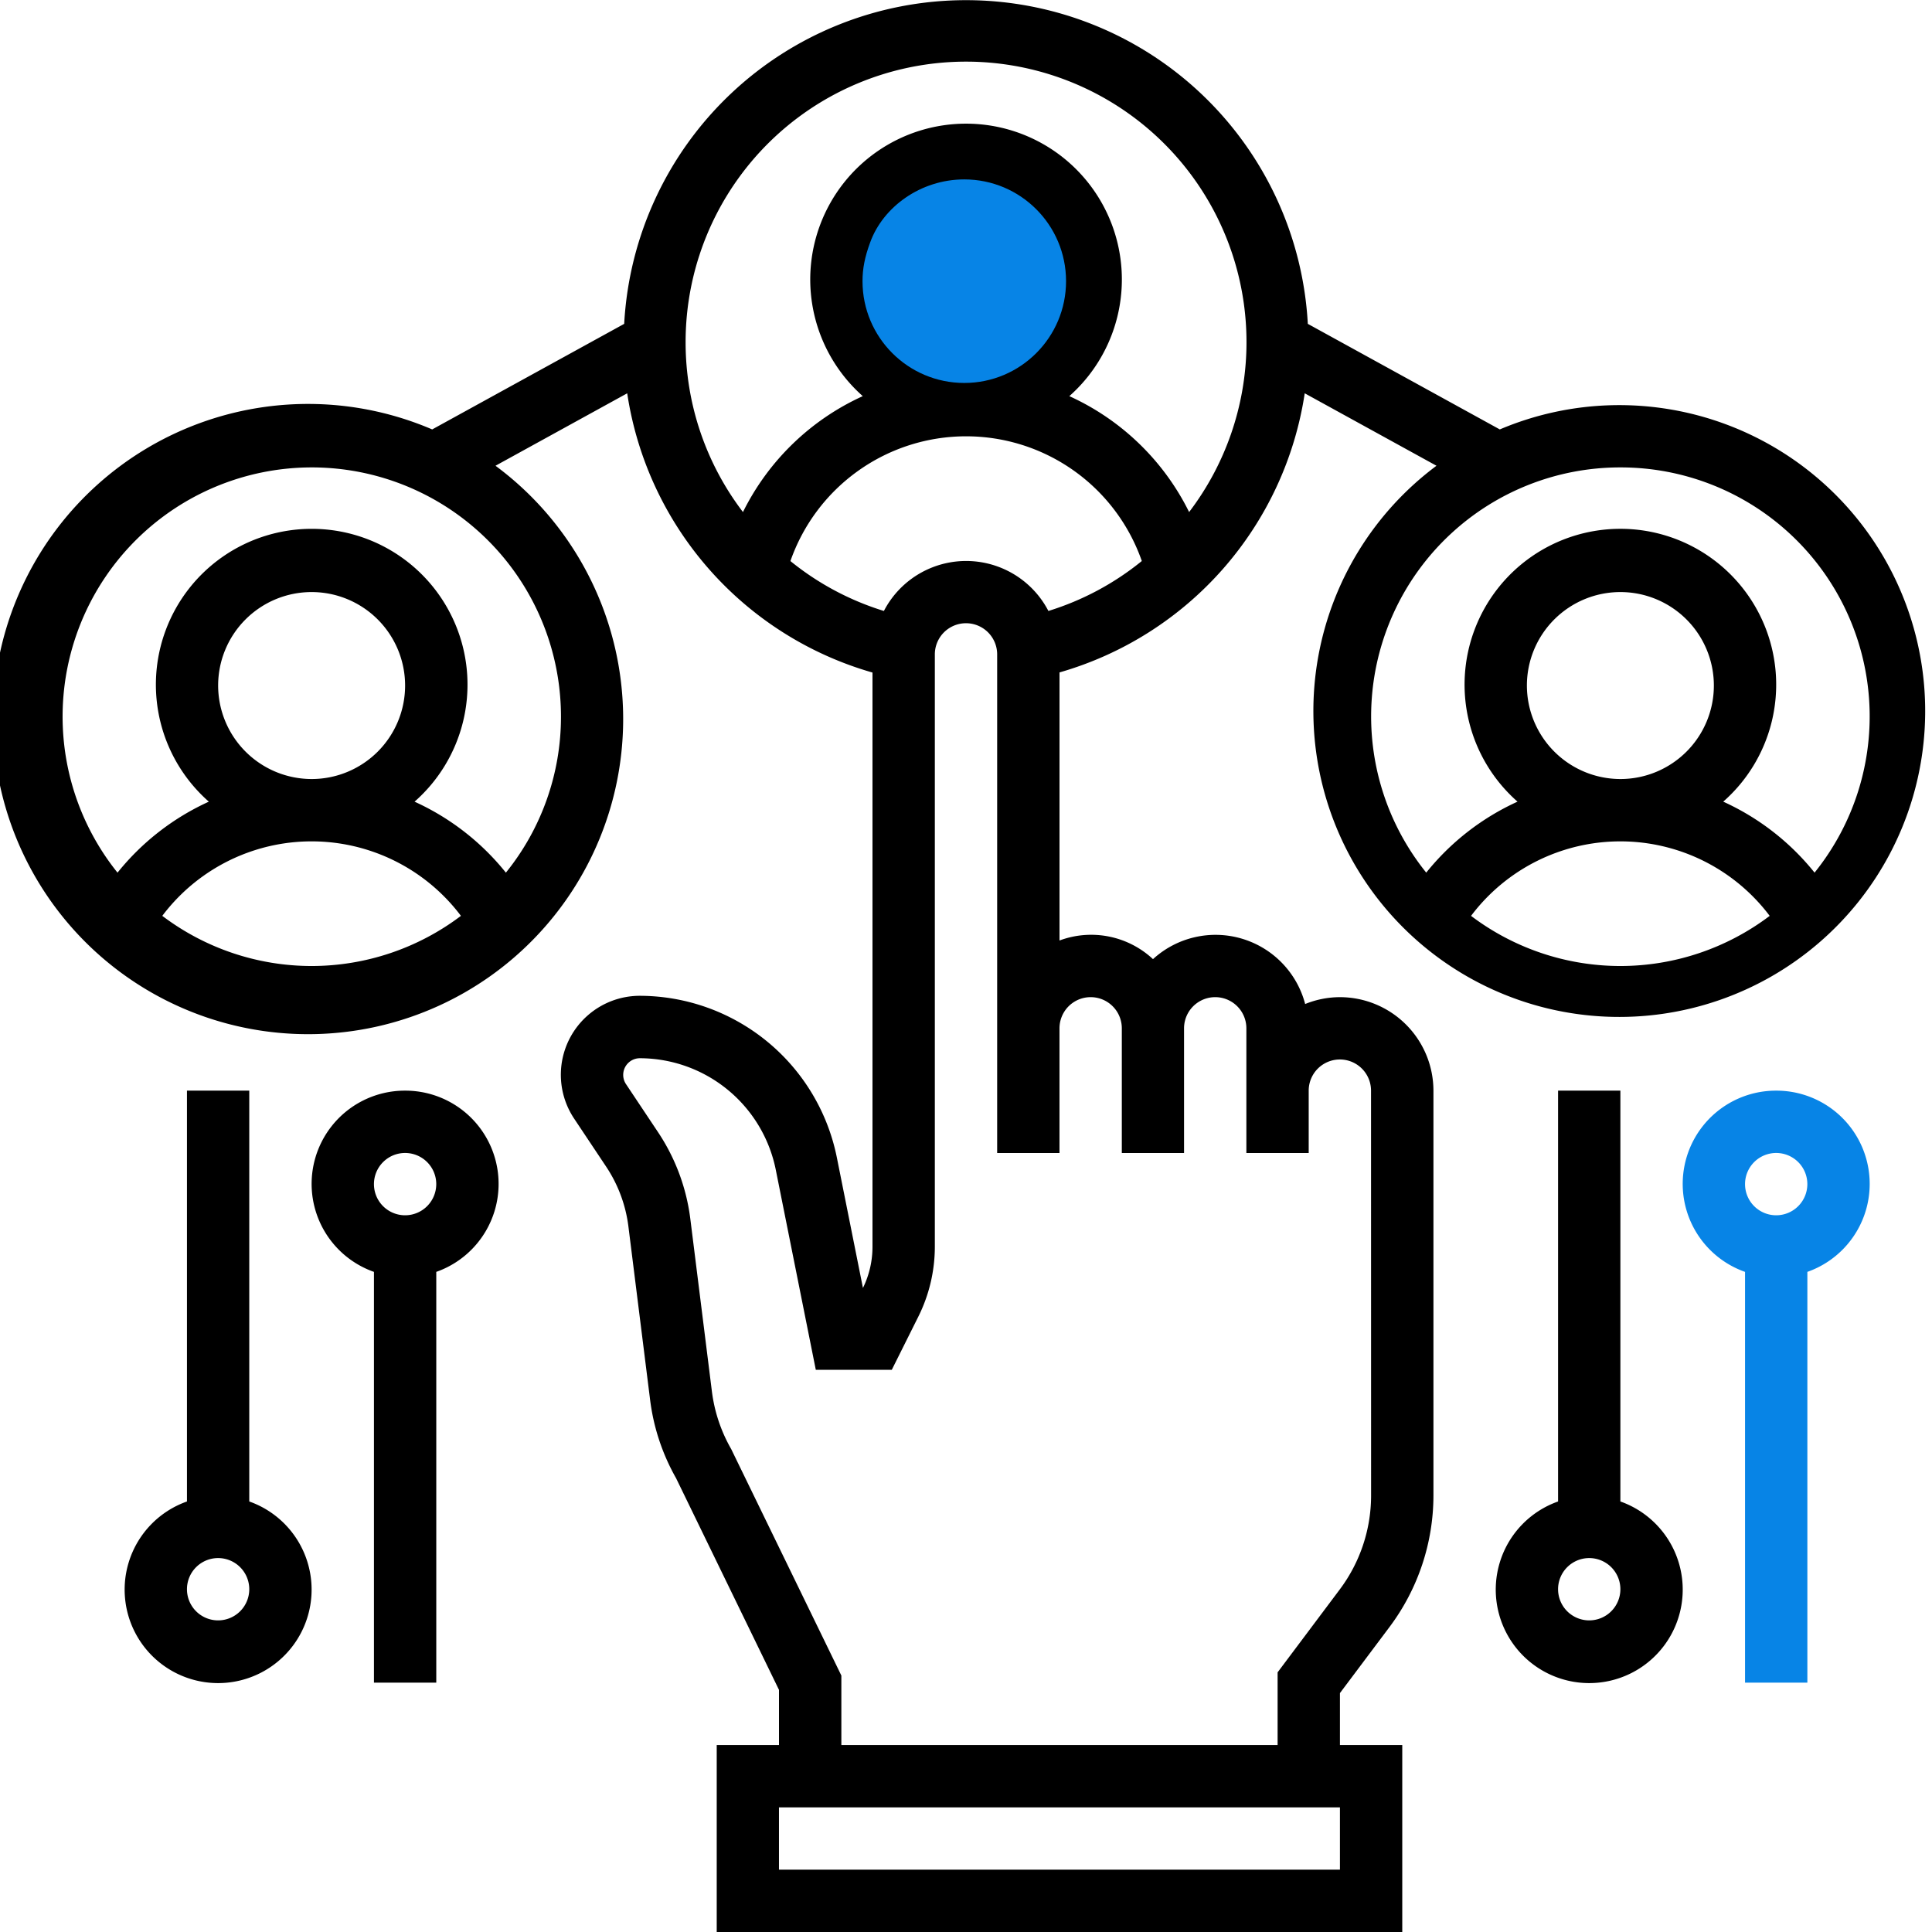
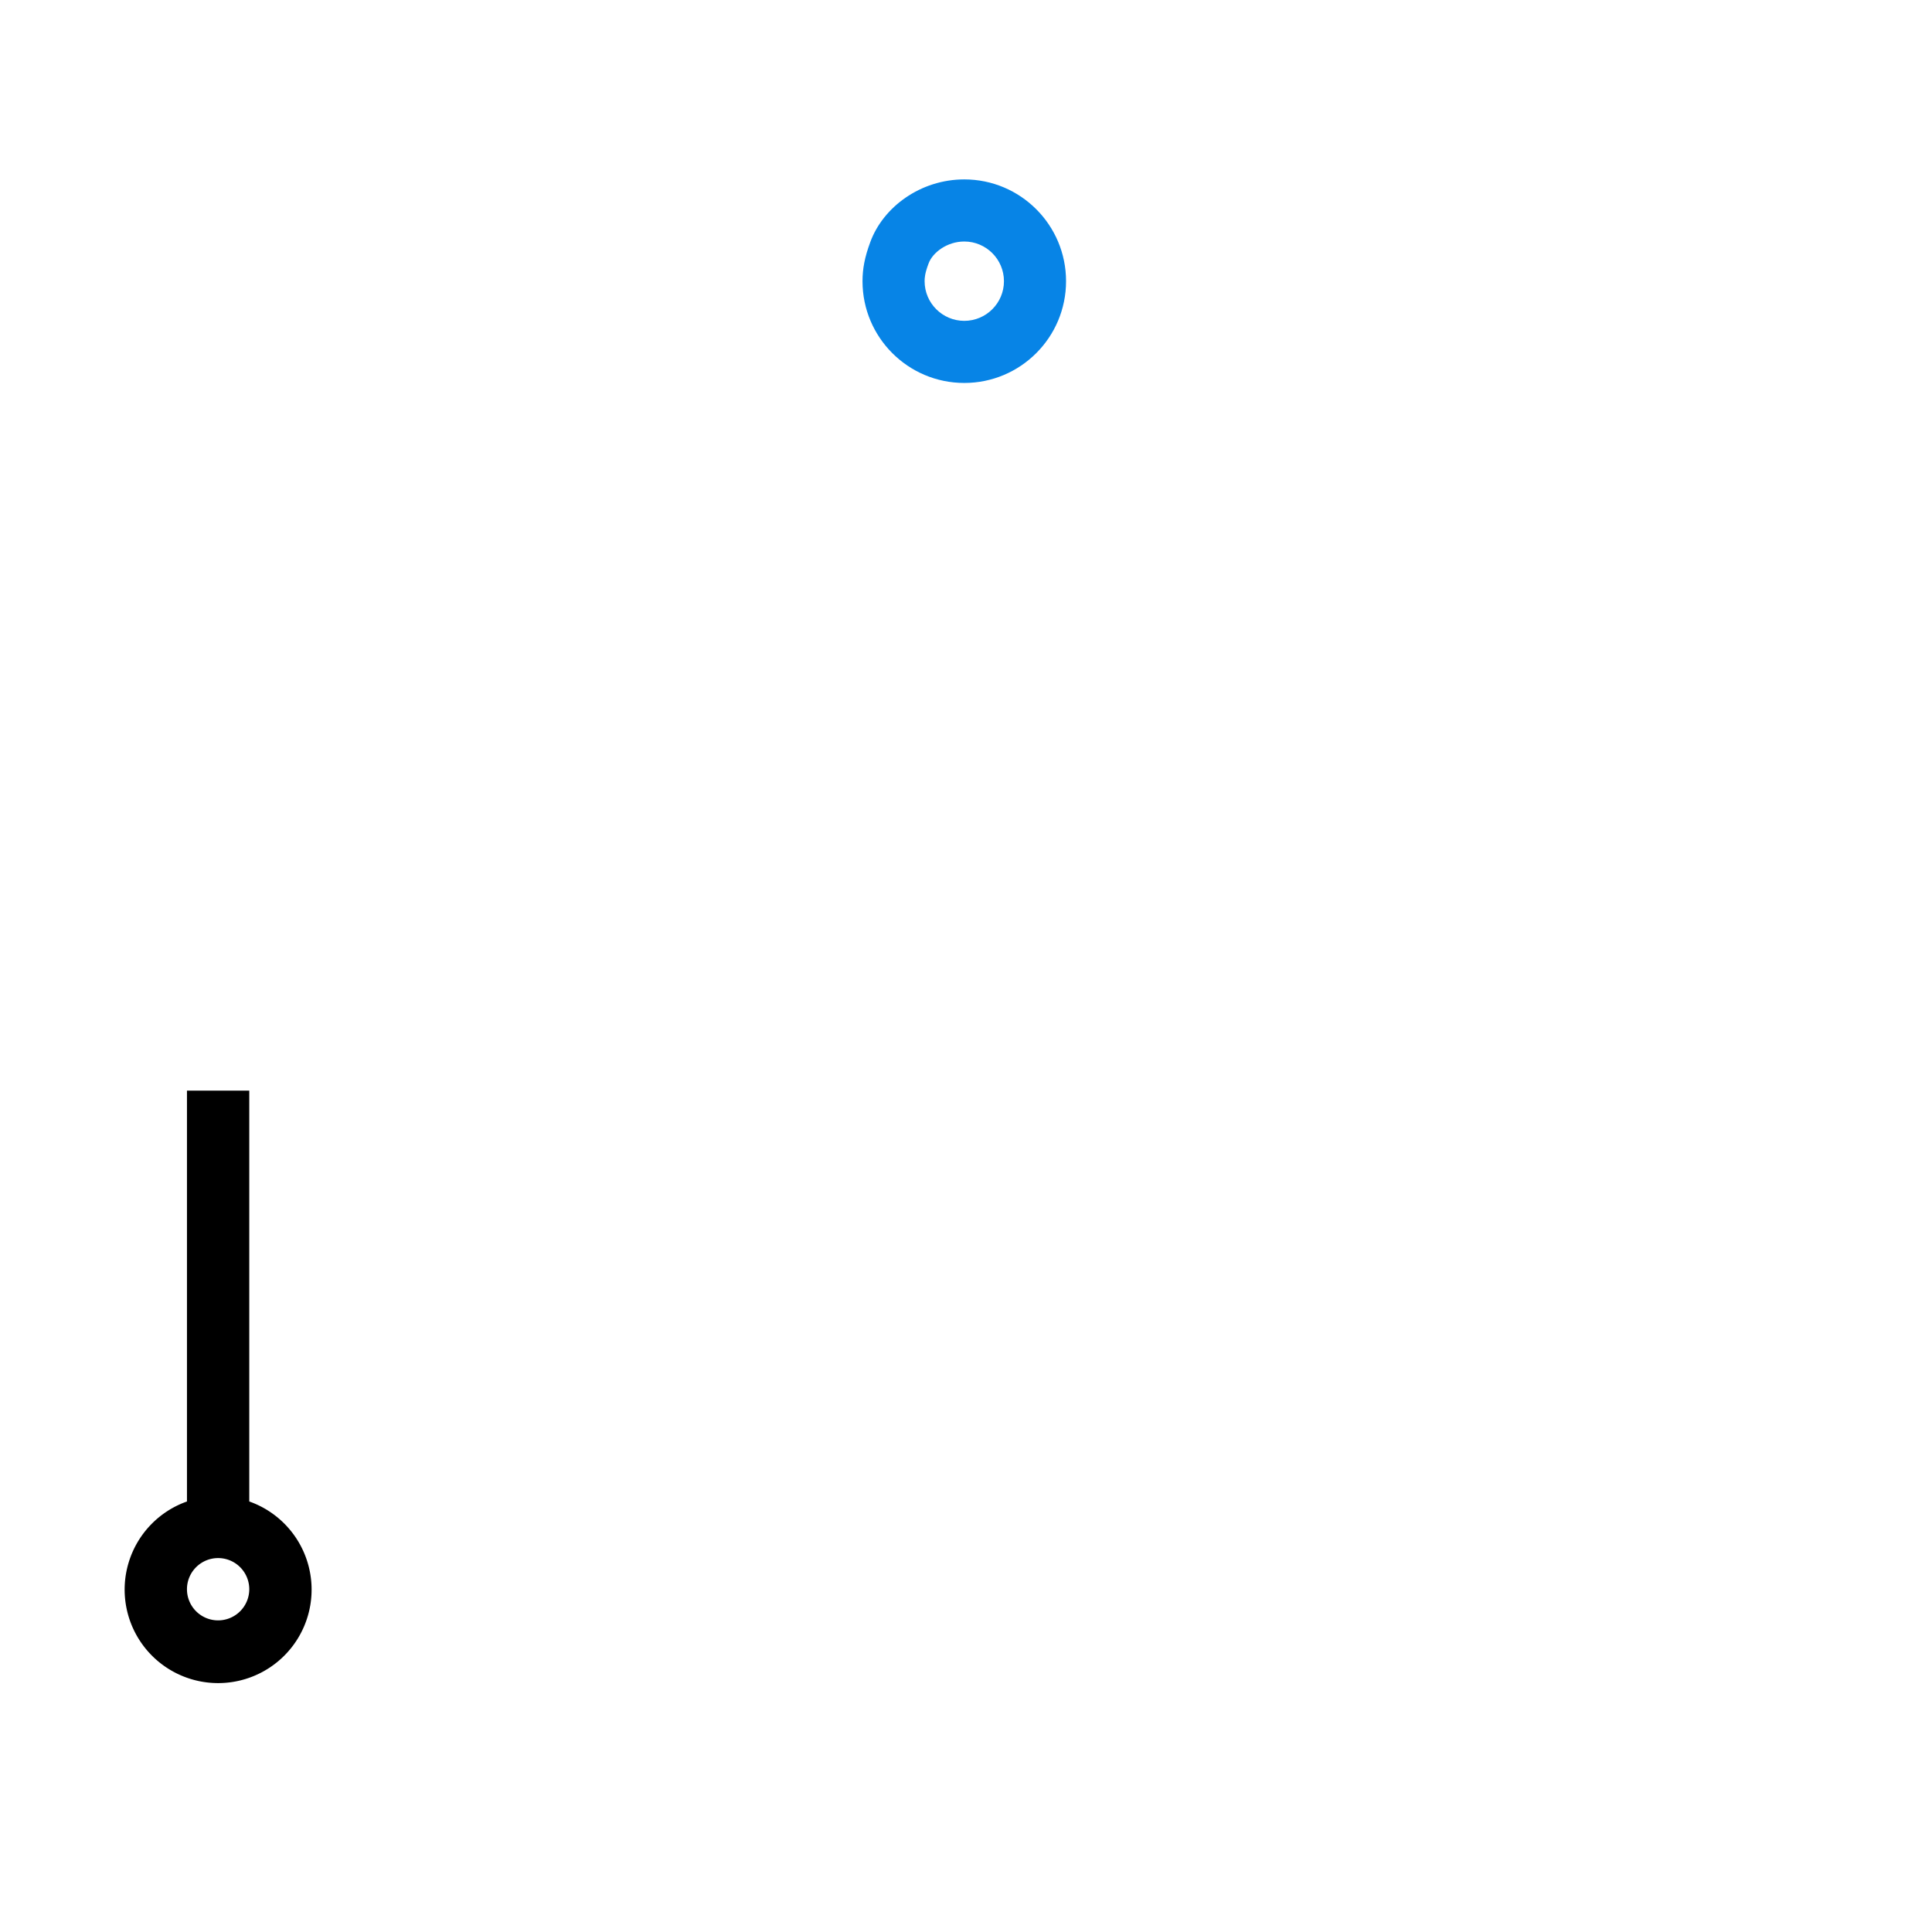
<svg xmlns="http://www.w3.org/2000/svg" width="93.333" height="93.333" viewBox="0 0 93.333 93.333">
  <g id="_1924454" data-name="1924454" transform="translate(-1 -1)">
    <path id="Path_54" data-name="Path 54" d="M11.021,55.847V36H8.011V55.847a4.516,4.516,0,1,0,3.011,0ZM9.516,61.591a1.505,1.505,0,1,1,1.505-1.505A1.506,1.506,0,0,1,9.516,61.591Z" transform="translate(2.021 17.688)" />
-     <path id="Path_55" data-name="Path 55" d="M15.516,36a4.505,4.505,0,0,0-1.505,8.755V64.6h3.011V44.755A4.505,4.505,0,0,0,15.516,36Zm0,6.021a1.505,1.505,0,1,1,1.505-1.505A1.506,1.506,0,0,1,15.516,42.021Z" transform="translate(5.054 17.688)" />
-     <path id="Path_56" data-name="Path 56" d="M55.021,55.847V36H52.011V55.847a4.516,4.516,0,1,0,3.011,0Zm-1.505,5.744a1.505,1.505,0,1,1,1.505-1.505A1.506,1.506,0,0,1,53.516,61.591Z" transform="translate(24.258 17.688)" />
-     <path id="Path_57" data-name="Path 57" d="M59.516,36a4.505,4.505,0,0,0-1.505,8.755V64.6h3.011V44.755A4.505,4.505,0,0,0,59.516,36Zm0,6.021a1.505,1.505,0,1,1,1.505-1.505A1.506,1.506,0,0,1,59.516,42.021Z" transform="translate(27.29 17.688)" fill="#0784e6" />
-     <path id="Path_58" data-name="Path 58" d="M65.731,49.172a4.492,4.492,0,0,0-1.68.331A4.476,4.476,0,0,0,56.7,47.335a4.377,4.377,0,0,0-4.516-.9V33.484A16.614,16.614,0,0,0,64.03,20l6.365,3.5a14.778,14.778,0,1,0,3.059-1.755l-9.275-5.1a16.537,16.537,0,0,0-33.025,0l-9.275,5.1A15.223,15.223,0,1,0,24.937,23.5L31.3,20a16.605,16.605,0,0,0,11.849,13.49V61.234a4.515,4.515,0,0,1-.461,1.986l-1.263-6.314a9.73,9.73,0,0,0-9.514-7.8,3.815,3.815,0,0,0-3.175,5.933l1.549,2.324a6.716,6.716,0,0,1,1.072,2.881L32.4,68.575a10.225,10.225,0,0,0,1.26,3.834l4.972,10.227V85.3H35.624v9.032H68.742V85.3H65.731V82.791L68.14,79.58a10.6,10.6,0,0,0,2.108-6.323V53.688a4.522,4.522,0,0,0-4.516-4.516Zm13.548-1.505a11.965,11.965,0,0,1-7.214-2.422,9.028,9.028,0,0,1,14.427,0A11.965,11.965,0,0,1,79.279,47.667ZM74.763,34.118a4.516,4.516,0,1,1,4.516,4.516A4.522,4.522,0,0,1,74.763,34.118Zm4.516-10.538a12.029,12.029,0,0,1,9.381,19.576,12.038,12.038,0,0,0-4.412-3.429,7.527,7.527,0,1,0-9.938,0A12.054,12.054,0,0,0,69.9,43.156a12.029,12.029,0,0,1,9.381-19.576ZM16.054,47.667A11.965,11.965,0,0,1,8.84,45.244a9.029,9.029,0,0,1,14.427,0A11.965,11.965,0,0,1,16.054,47.667ZM11.538,34.118a4.516,4.516,0,1,1,4.516,4.516A4.522,4.522,0,0,1,11.538,34.118ZM28.1,35.624a11.973,11.973,0,0,1-2.661,7.533,12.038,12.038,0,0,0-4.412-3.429,7.527,7.527,0,1,0-9.938,0,12.053,12.053,0,0,0-4.412,3.429A12.038,12.038,0,1,1,28.1,35.624Zm6.021-18.064a13.548,13.548,0,1,1,24.324,8.177,11.989,11.989,0,0,0-5.787-5.6,7.527,7.527,0,1,0-9.978,0,11.989,11.989,0,0,0-5.788,5.6,13.513,13.513,0,0,1-2.771-8.179Zm18.064-3.011a4.516,4.516,0,1,1-4.516-4.516A4.522,4.522,0,0,1,52.183,14.548Zm-13,13.553a8.991,8.991,0,0,1,16.975,0,13.43,13.43,0,0,1-4.513,2.413,4.477,4.477,0,0,0-7.947,0A13.442,13.442,0,0,1,39.179,28.1ZM65.731,91.322h-27.1V88.312h27.1Zm1.505-18.064a7.569,7.569,0,0,1-1.505,4.516L62.72,81.789V85.3H41.645V81.944L36.322,71a7.434,7.434,0,0,1-.933-2.8l-1.042-8.331A9.724,9.724,0,0,0,32.793,55.7l-1.551-2.326a.805.805,0,0,1,.67-1.252A6.712,6.712,0,0,1,38.475,57.5l1.936,9.675h3.67L45.366,64.6a7.568,7.568,0,0,0,.795-3.365V32.613a1.505,1.505,0,1,1,3.011,0V56.7h3.011V50.677a1.505,1.505,0,0,1,3.011,0V56.7H58.2V50.677a1.505,1.505,0,0,1,3.011,0V56.7h3.011V53.688a1.505,1.505,0,0,1,3.011,0Z" transform="translate(0 0)" />
    <g id="Path_89" data-name="Path 89" transform="translate(42.667 9.667)" fill="#0784e6">
-       <path d="M 4.917 8.333 C 3.033 8.333 1.5 6.801 1.5 4.917 C 1.5 4.483 1.581 4.089 1.779 3.558 L 1.781 3.552 L 1.783 3.546 C 2.153 2.529 3.348 1.5 4.917 1.5 C 6.801 1.5 8.333 3.033 8.333 4.917 C 8.333 6.801 6.801 8.333 4.917 8.333 Z" stroke="none" />
      <path d="M 4.917 3 C 4.079 3 3.382 3.539 3.193 4.059 L 3.189 4.071 L 3.184 4.082 C 3.014 4.538 3 4.752 3 4.917 C 3 5.974 3.86 6.833 4.917 6.833 C 5.974 6.833 6.833 5.974 6.833 4.917 C 6.833 3.86 5.974 3 4.917 3 M 4.917 -2.86102294921875e-06 C 7.632 -2.86102294921875e-06 9.833 2.201 9.833 4.917 C 9.833 7.632 7.632 9.833 4.917 9.833 C 2.201 9.833 -2.86102294921875e-06 7.632 -2.86102294921875e-06 4.917 C -2.86102294921875e-06 4.322 0.106 3.752 0.374 3.033 C 0.989 1.343 2.796 -2.86102294921875e-06 4.917 -2.86102294921875e-06 Z" stroke="none" fill="#0784e6" />
    </g>
  </g>
</svg>